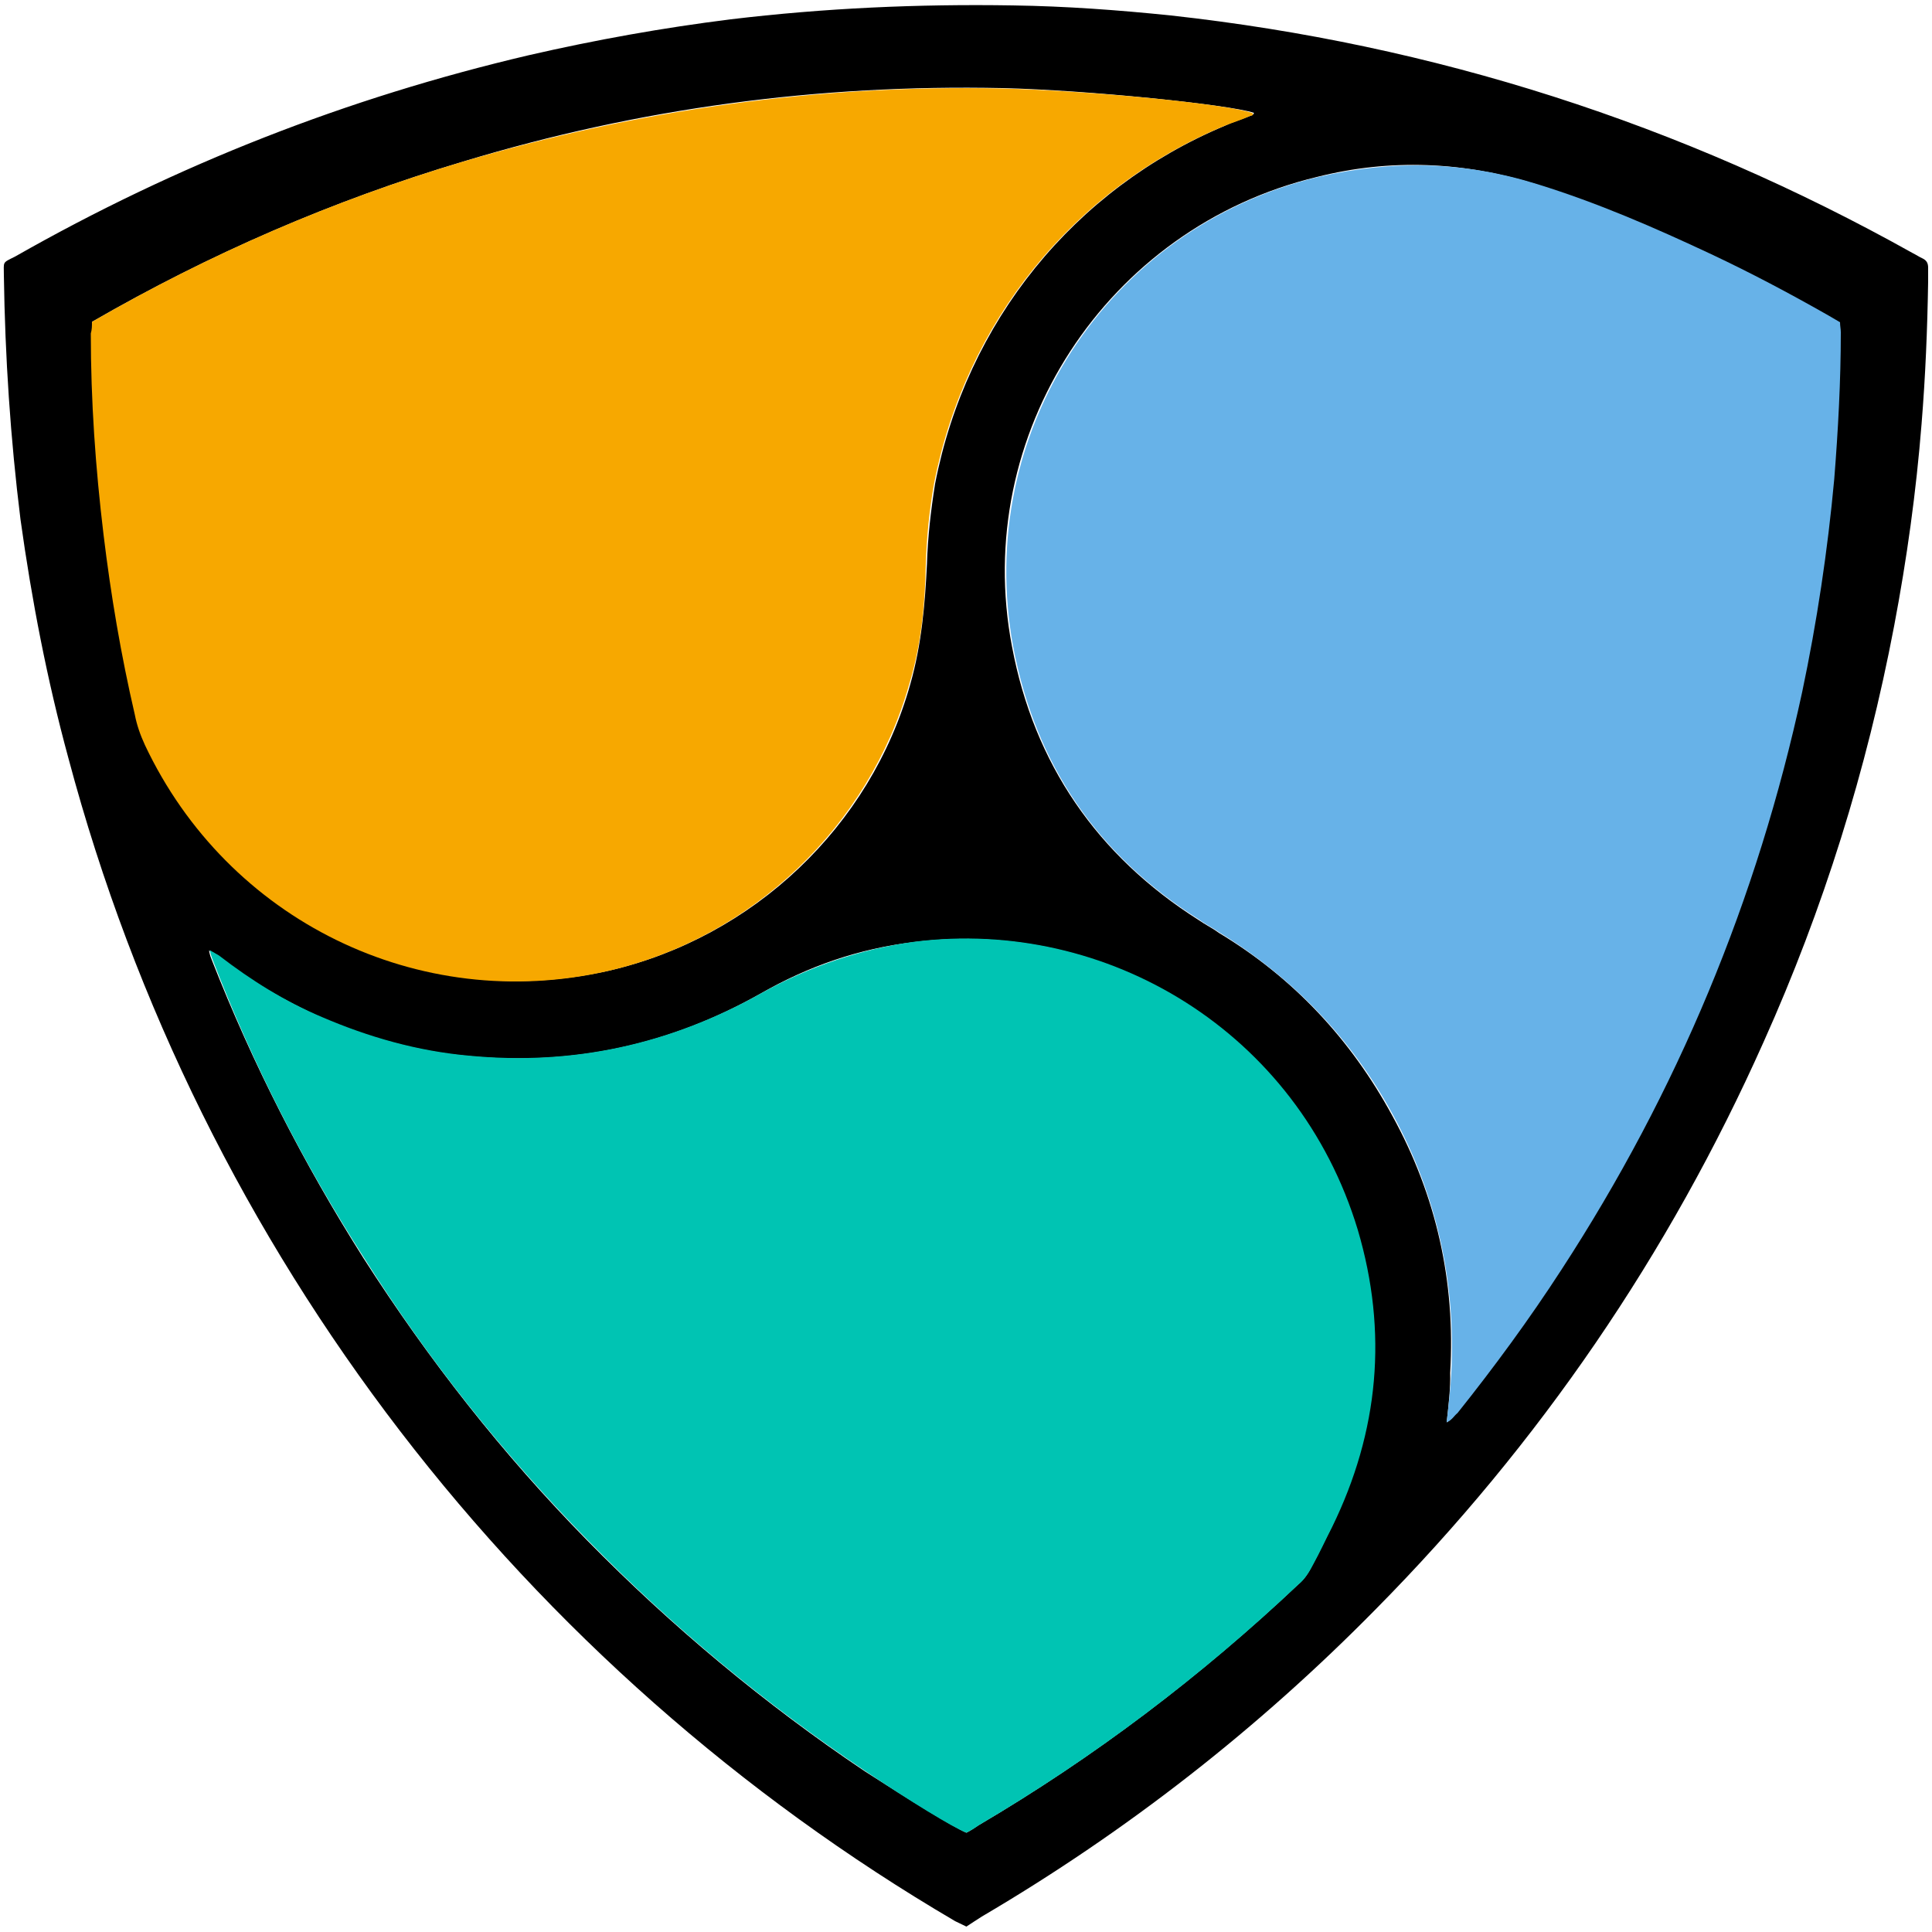
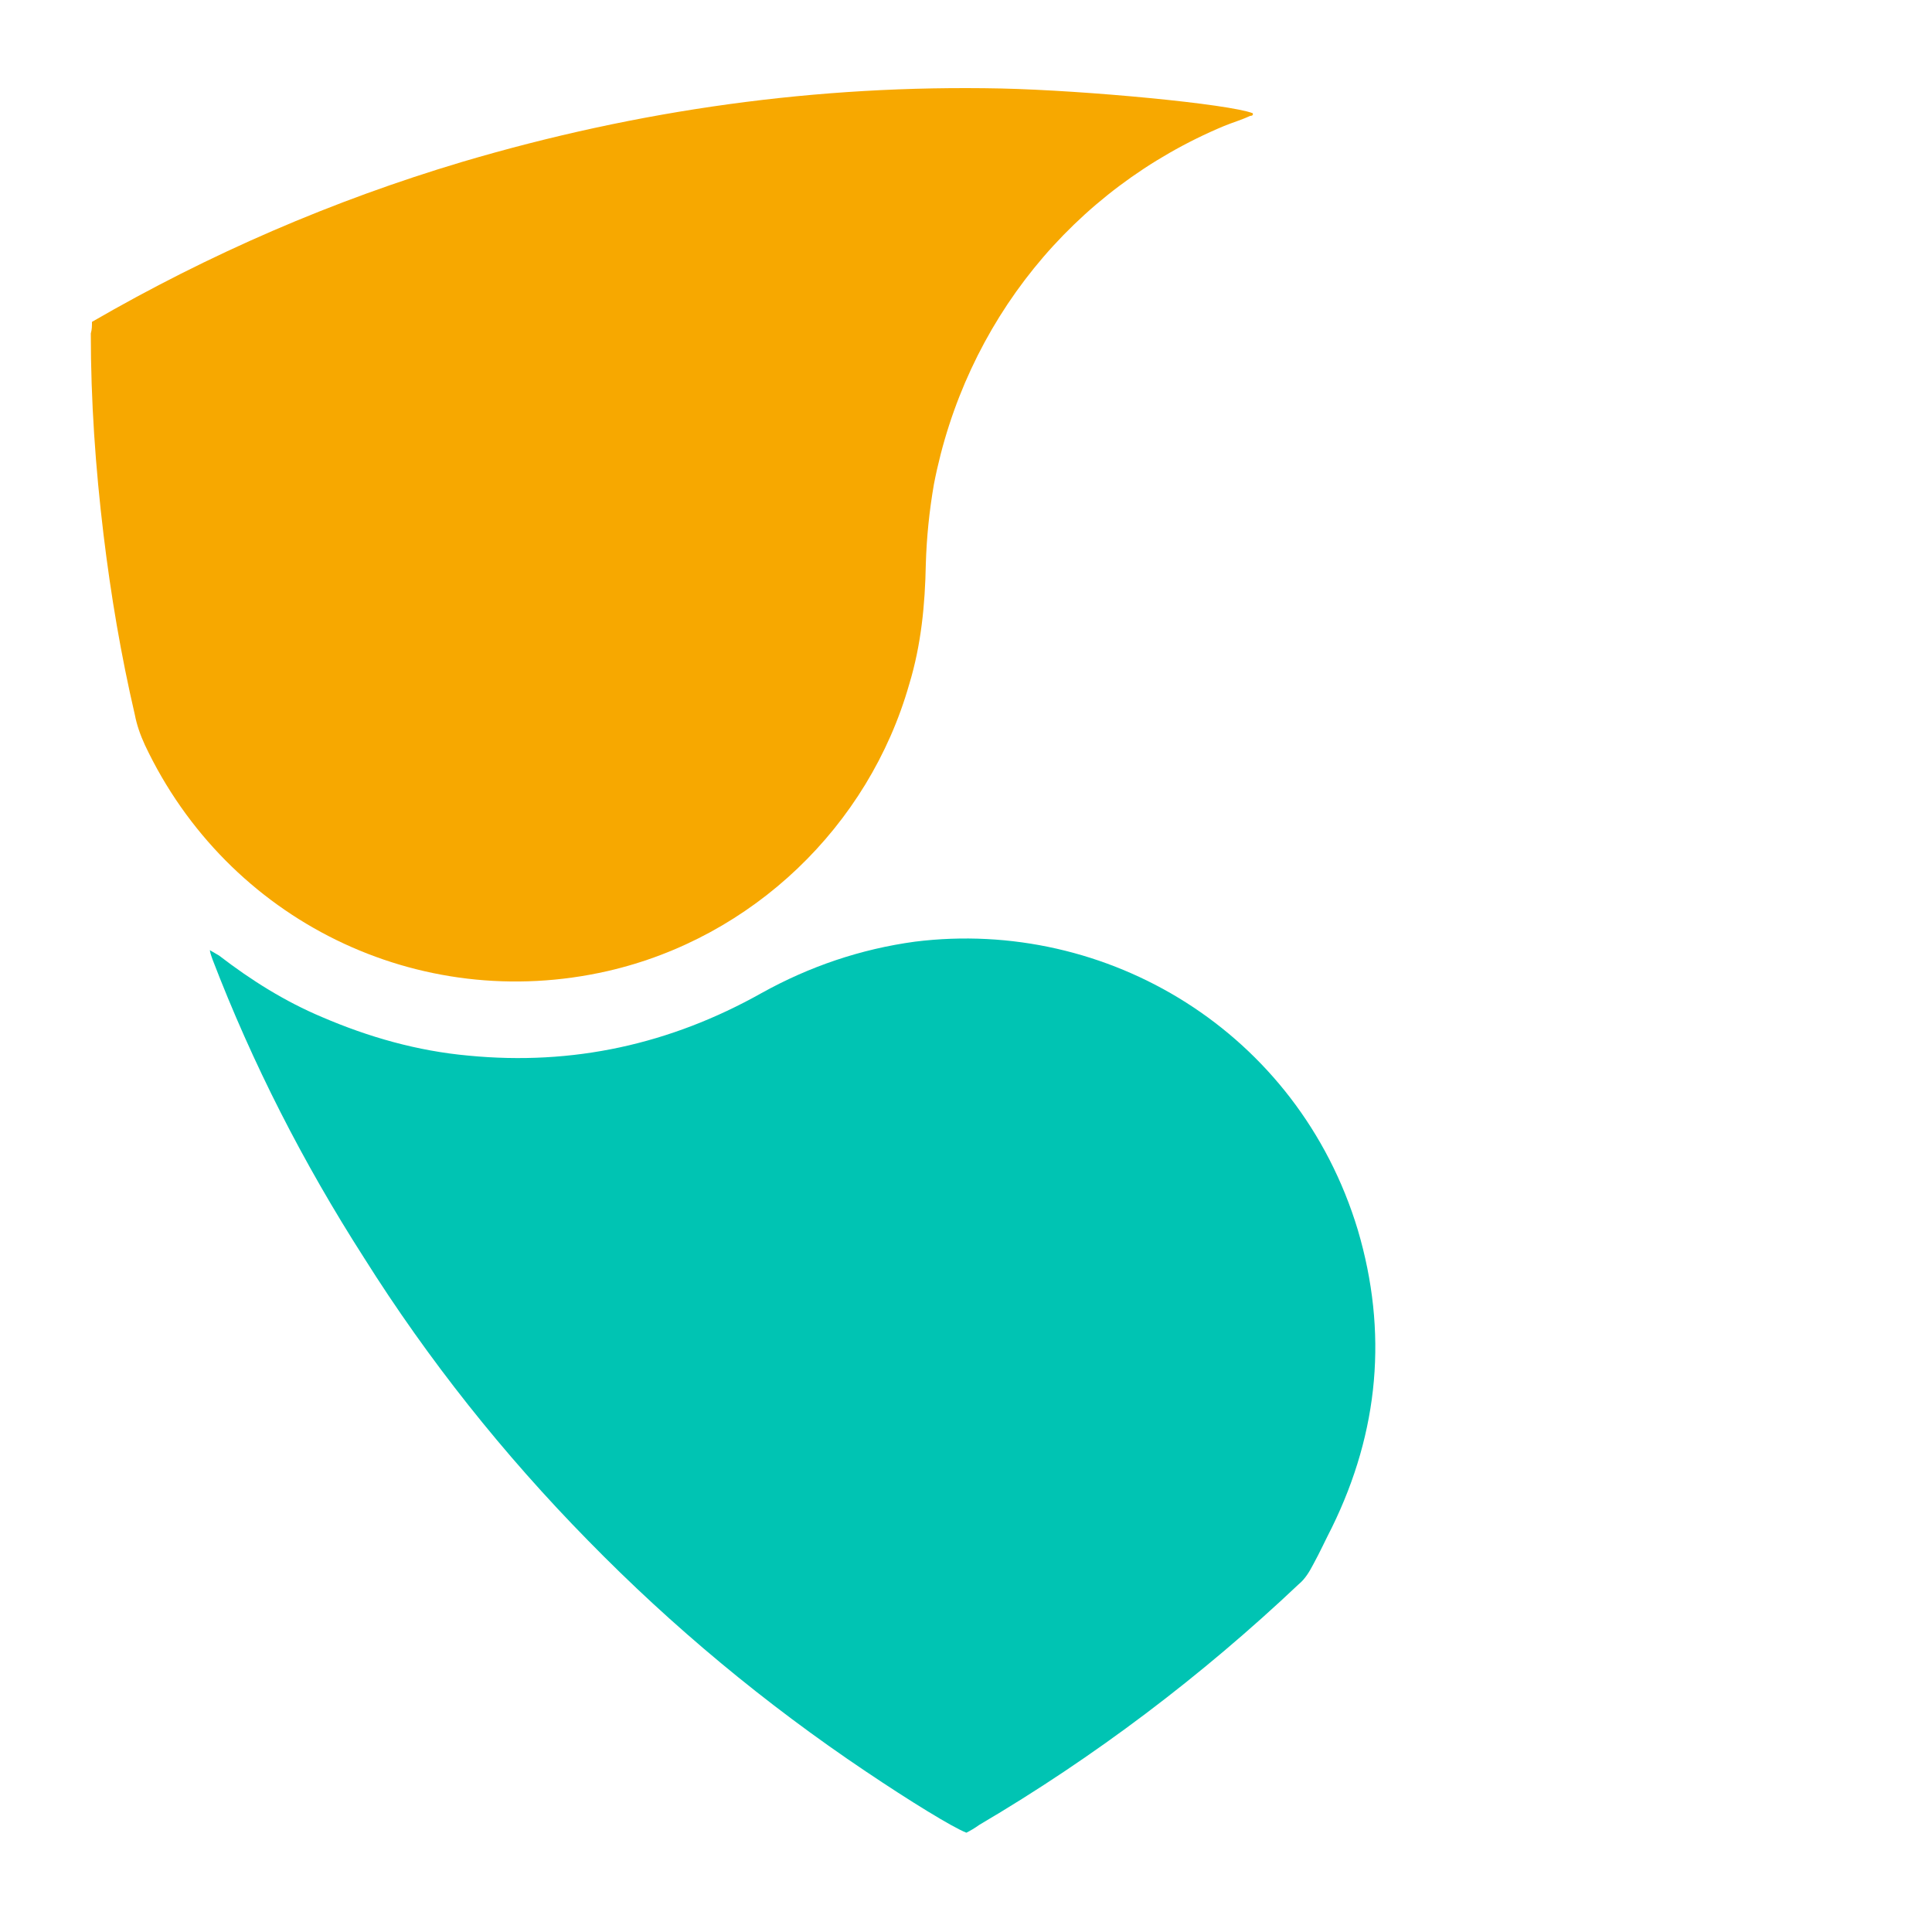
<svg xmlns="http://www.w3.org/2000/svg" version="1.1" id="Layer_1" x="0px" y="0px" viewBox="0 0 500 500" style="enable-background:new 0 0 500 500;" xml:space="preserve">
  <style type="text/css">
	.st0{fill:#F7A800;}
	.st1{fill:#67B2E8;}
	.st2{fill:#00C4B3;}
</style>
-   <path d="M250.1,498.6l-2.9-1.4C136,432,51.9,324.6,17.7,196.2c-5.5-20.2-9.5-40.9-12.4-61.8c-2.6-20.9-4-42.1-4.3-63.2  c0-3.6-0.5-3.1,2.9-4.8c41.8-23.8,86-41.1,132.9-52.1c17.4-4,34.7-7.1,52.3-9.3c24.2-2.9,48.5-4,73-3.6c13.8,0.2,27.3,1.2,40.9,2.6  C371.1,11.5,435.1,32,495,65.5c1,0.5,1.7,1,2.6,1.4c1,0.5,1.4,1.2,1.4,2.4v3.6c-0.2,12.4-0.7,24.5-1.7,36.8  c-1.4,17.6-3.8,34.9-7.1,52.3c-7.1,37.3-18.3,73.2-33.8,107.7c-24.5,54.9-58,103.9-100.3,146.7c-30.4,30.9-64.4,57.5-102,79.6  C252.7,496.9,251.6,497.6,250.1,498.6L250.1,498.6z M23.8,83.3v2.9c0,17.4,1.2,34.9,3.3,52.1c1.9,15.7,4.5,31.1,8.1,46.6  c0.7,2.6,1.4,5.2,2.6,7.8c21.4,45.4,70.8,69.6,119.8,58.5c37.3-8.6,67.7-37.3,78-74.2c2.9-10.2,3.8-20.7,4.3-31.1  c0.2-6.9,1-13.8,2.1-20.7c8.1-41.8,35.9-76.3,75.1-92.7c2.1-1,4.5-1.7,6.7-2.6c0.2-0.2,0.7-0.2,0.7-0.7c-6.2-2.1-43-5.9-65.1-6.4  c-47.5-1-94.1,5.2-139.5,19C86.1,51.9,54.3,65.7,23.8,83.3L23.8,83.3z M374.4,368.1c1.2-0.7,1.9-1.7,2.4-2.4  c9.5-11.9,18.5-24.2,26.9-37.1c29.7-46.1,50.6-95.8,62.3-149.5c4-18.3,6.7-36.6,8.3-55.1c1.2-12.6,1.7-25.2,1.7-38  c0-1,0-1.7-0.2-2.6l-3.6-2.1c-9.7-5.5-19.7-10.7-29.7-15.5c-14.7-6.9-29.5-13.1-44.9-18.1c-18.8-5.9-37.8-6.7-56.8-1.9  c-54.4,13.1-89.4,66.6-78.9,121.5c5.7,30.4,22.1,54.2,48.3,70.8c1.7,1.2,3.6,2.1,5.2,3.3c19.3,11.6,34.2,27.6,44.9,47.3  c11.4,20.7,16.4,43,15,66.6C375.4,359.3,374.9,363.6,374.4,368.1L374.4,368.1z M250.1,474.3c1-0.5,2.1-1.2,3.1-1.9  c29.9-17.6,57.5-38.5,82.7-62.3c1.7-1.4,2.9-3.3,3.8-5.2c1.7-3.1,3.3-6.4,4.8-9.5c11.9-24.7,14.5-50.4,6.7-77  c-15.5-51.3-64.9-80.8-114.6-74.6c-14.3,1.7-27.3,6.2-39.7,13.3c-23.5,13.3-48.7,18.8-75.8,16.2c-13.3-1.2-25.9-4.8-38-10  c-9.5-4.3-18.5-9.5-26.6-15.9c-0.5-0.5-1.2-0.7-2.4-1.4c0.2,1.2,0.5,1.9,0.7,2.4C65.4,275.4,78.5,301,94,325.5  c16.9,26.4,36.1,50.9,58,73.2c21.9,22.3,45.9,42.3,71.8,59.7C235.6,466,246.8,472.9,250.1,474.3L250.1,474.3z" />
  <path class="st0" d="M23.8,83.3c30.4-17.6,62.3-31.4,95.8-41.4c45.6-13.5,92-20,139.5-19c22.1,0.5,58.9,4,65.1,6.4  c0.2,0.5-0.2,0.7-0.7,0.7c-2.1,1-4.5,1.7-6.7,2.6c-39.2,16.4-67,50.9-75.1,92.7c-1.2,6.9-1.9,13.8-2.1,20.7  c-0.2,10.5-1.2,20.9-4.3,31.1c-10.5,36.8-40.6,65.6-78,74.2c-49,11.2-98.4-13.1-119.8-58.5c-1.2-2.6-2.1-5.2-2.6-7.8  c-3.6-15.5-6.2-30.9-8.1-46.6c-2.1-17.4-3.3-34.7-3.3-52.1C23.8,85.2,23.8,84.5,23.8,83.3L23.8,83.3z" />
-   <path class="st1" d="M374.4,368.1c0.5-4.5,1-8.6,1.2-12.8c1.2-23.5-3.8-45.9-15-66.6c-10.7-19.7-25.7-35.4-44.9-47.3  c-1.7-1.2-3.6-2.1-5.2-3.3c-26.4-16.6-42.5-40.2-48.3-70.8C252,112.1,286.7,58.8,341.2,45.8c19.3-4.5,38-4,56.8,1.9  c15.5,4.8,30.2,11.2,44.9,18.1c10.2,4.8,20,10,29.7,15.5c1.2,0.7,2.1,1.2,3.6,2.1c0,1,0.2,1.7,0.2,2.6c0,12.6-0.7,25.4-1.7,38  c-1.7,18.5-4.5,37.1-8.3,55.1c-11.6,53.7-32.3,103.4-62.3,149.5c-8.3,12.8-17.4,25.2-26.9,37.1C376.3,366.4,375.9,367.4,374.4,368.1  z" />
  <path class="st2" d="M250.1,474.3c-3.6-1.4-14.5-8.1-26.1-15.9c-25.9-17.4-49.9-37.3-71.8-59.7c-21.9-22.3-41.4-46.8-58-73.2  C78.5,301,65.4,275.4,55,248.3c-0.2-0.7-0.5-1.2-0.7-2.4c1.2,0.7,1.7,1,2.4,1.4c8.3,6.4,17.1,11.9,26.6,15.9  c12.1,5.2,24.7,8.8,38,10c26.9,2.6,52.1-2.9,75.8-16.2c12.4-6.9,25.7-11.4,39.7-13.3c49.7-6.2,99.1,23.3,114.6,74.6  c7.8,26.4,5.5,52.1-6.7,77c-1.7,3.3-3.1,6.4-4.8,9.5c-1,1.9-2.1,3.8-3.8,5.2c-25.2,23.8-52.8,44.7-82.7,62.3  C252.3,473.1,251.1,473.8,250.1,474.3L250.1,474.3z" />
</svg>